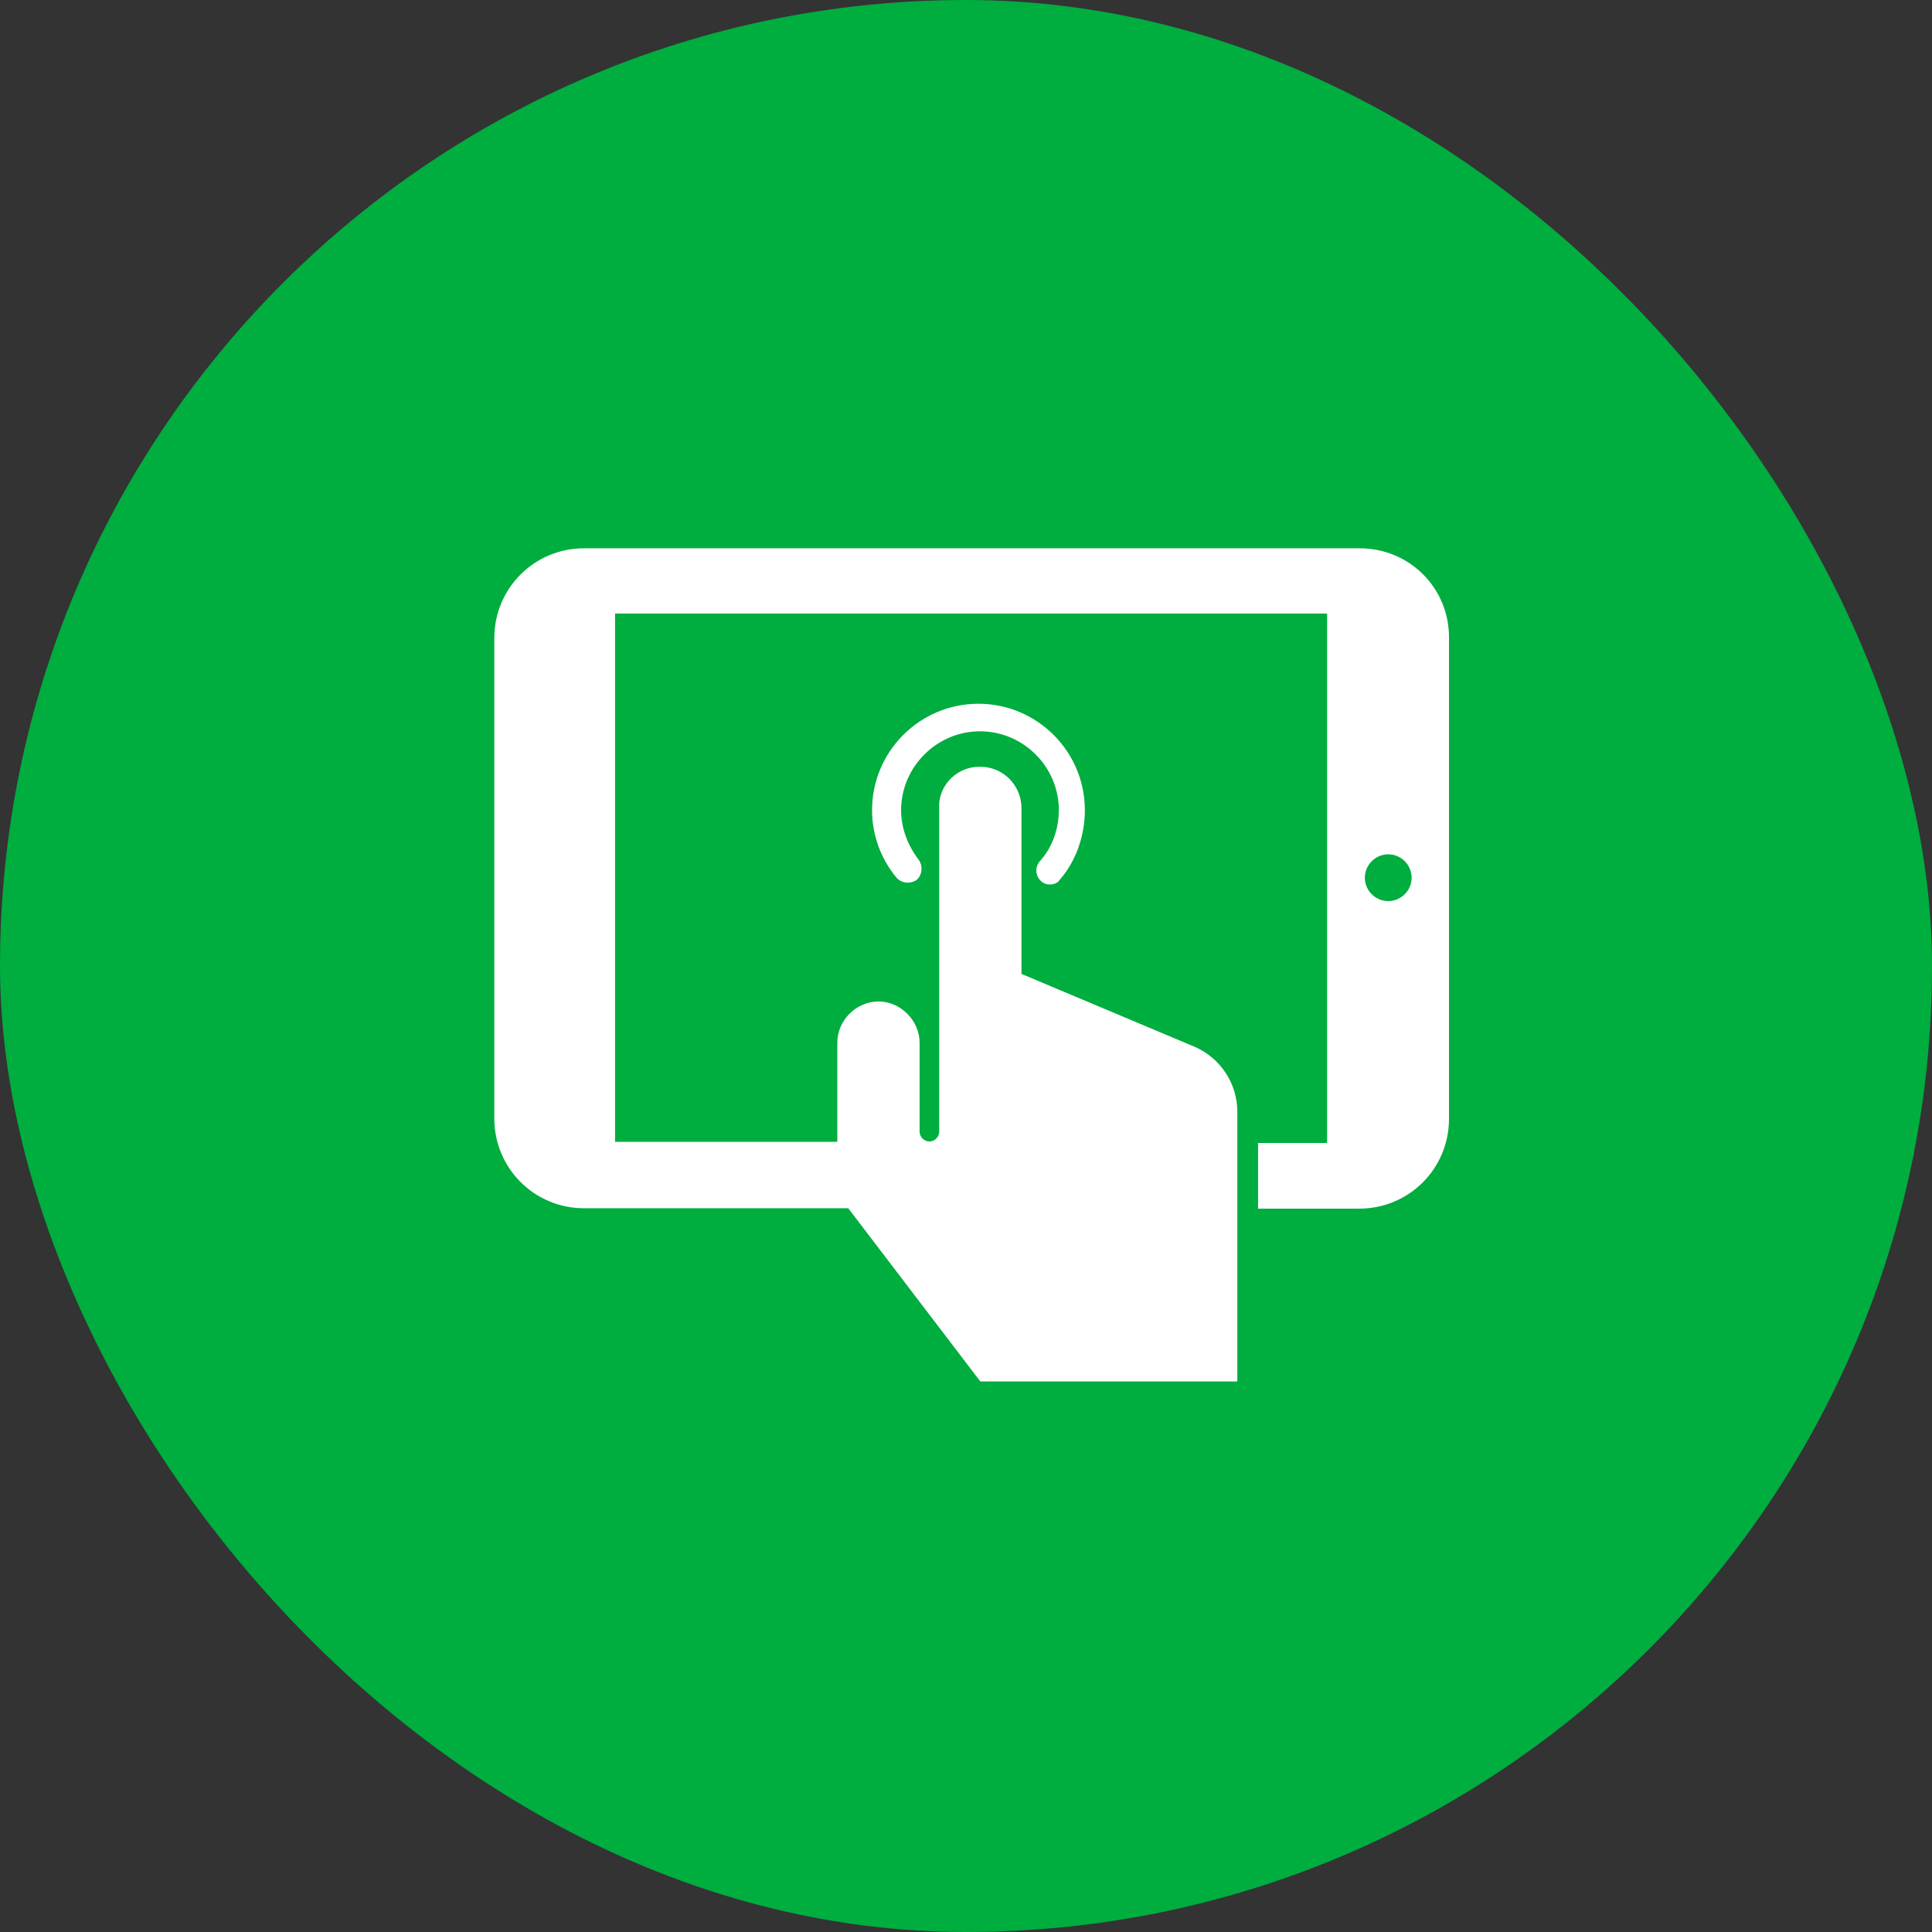
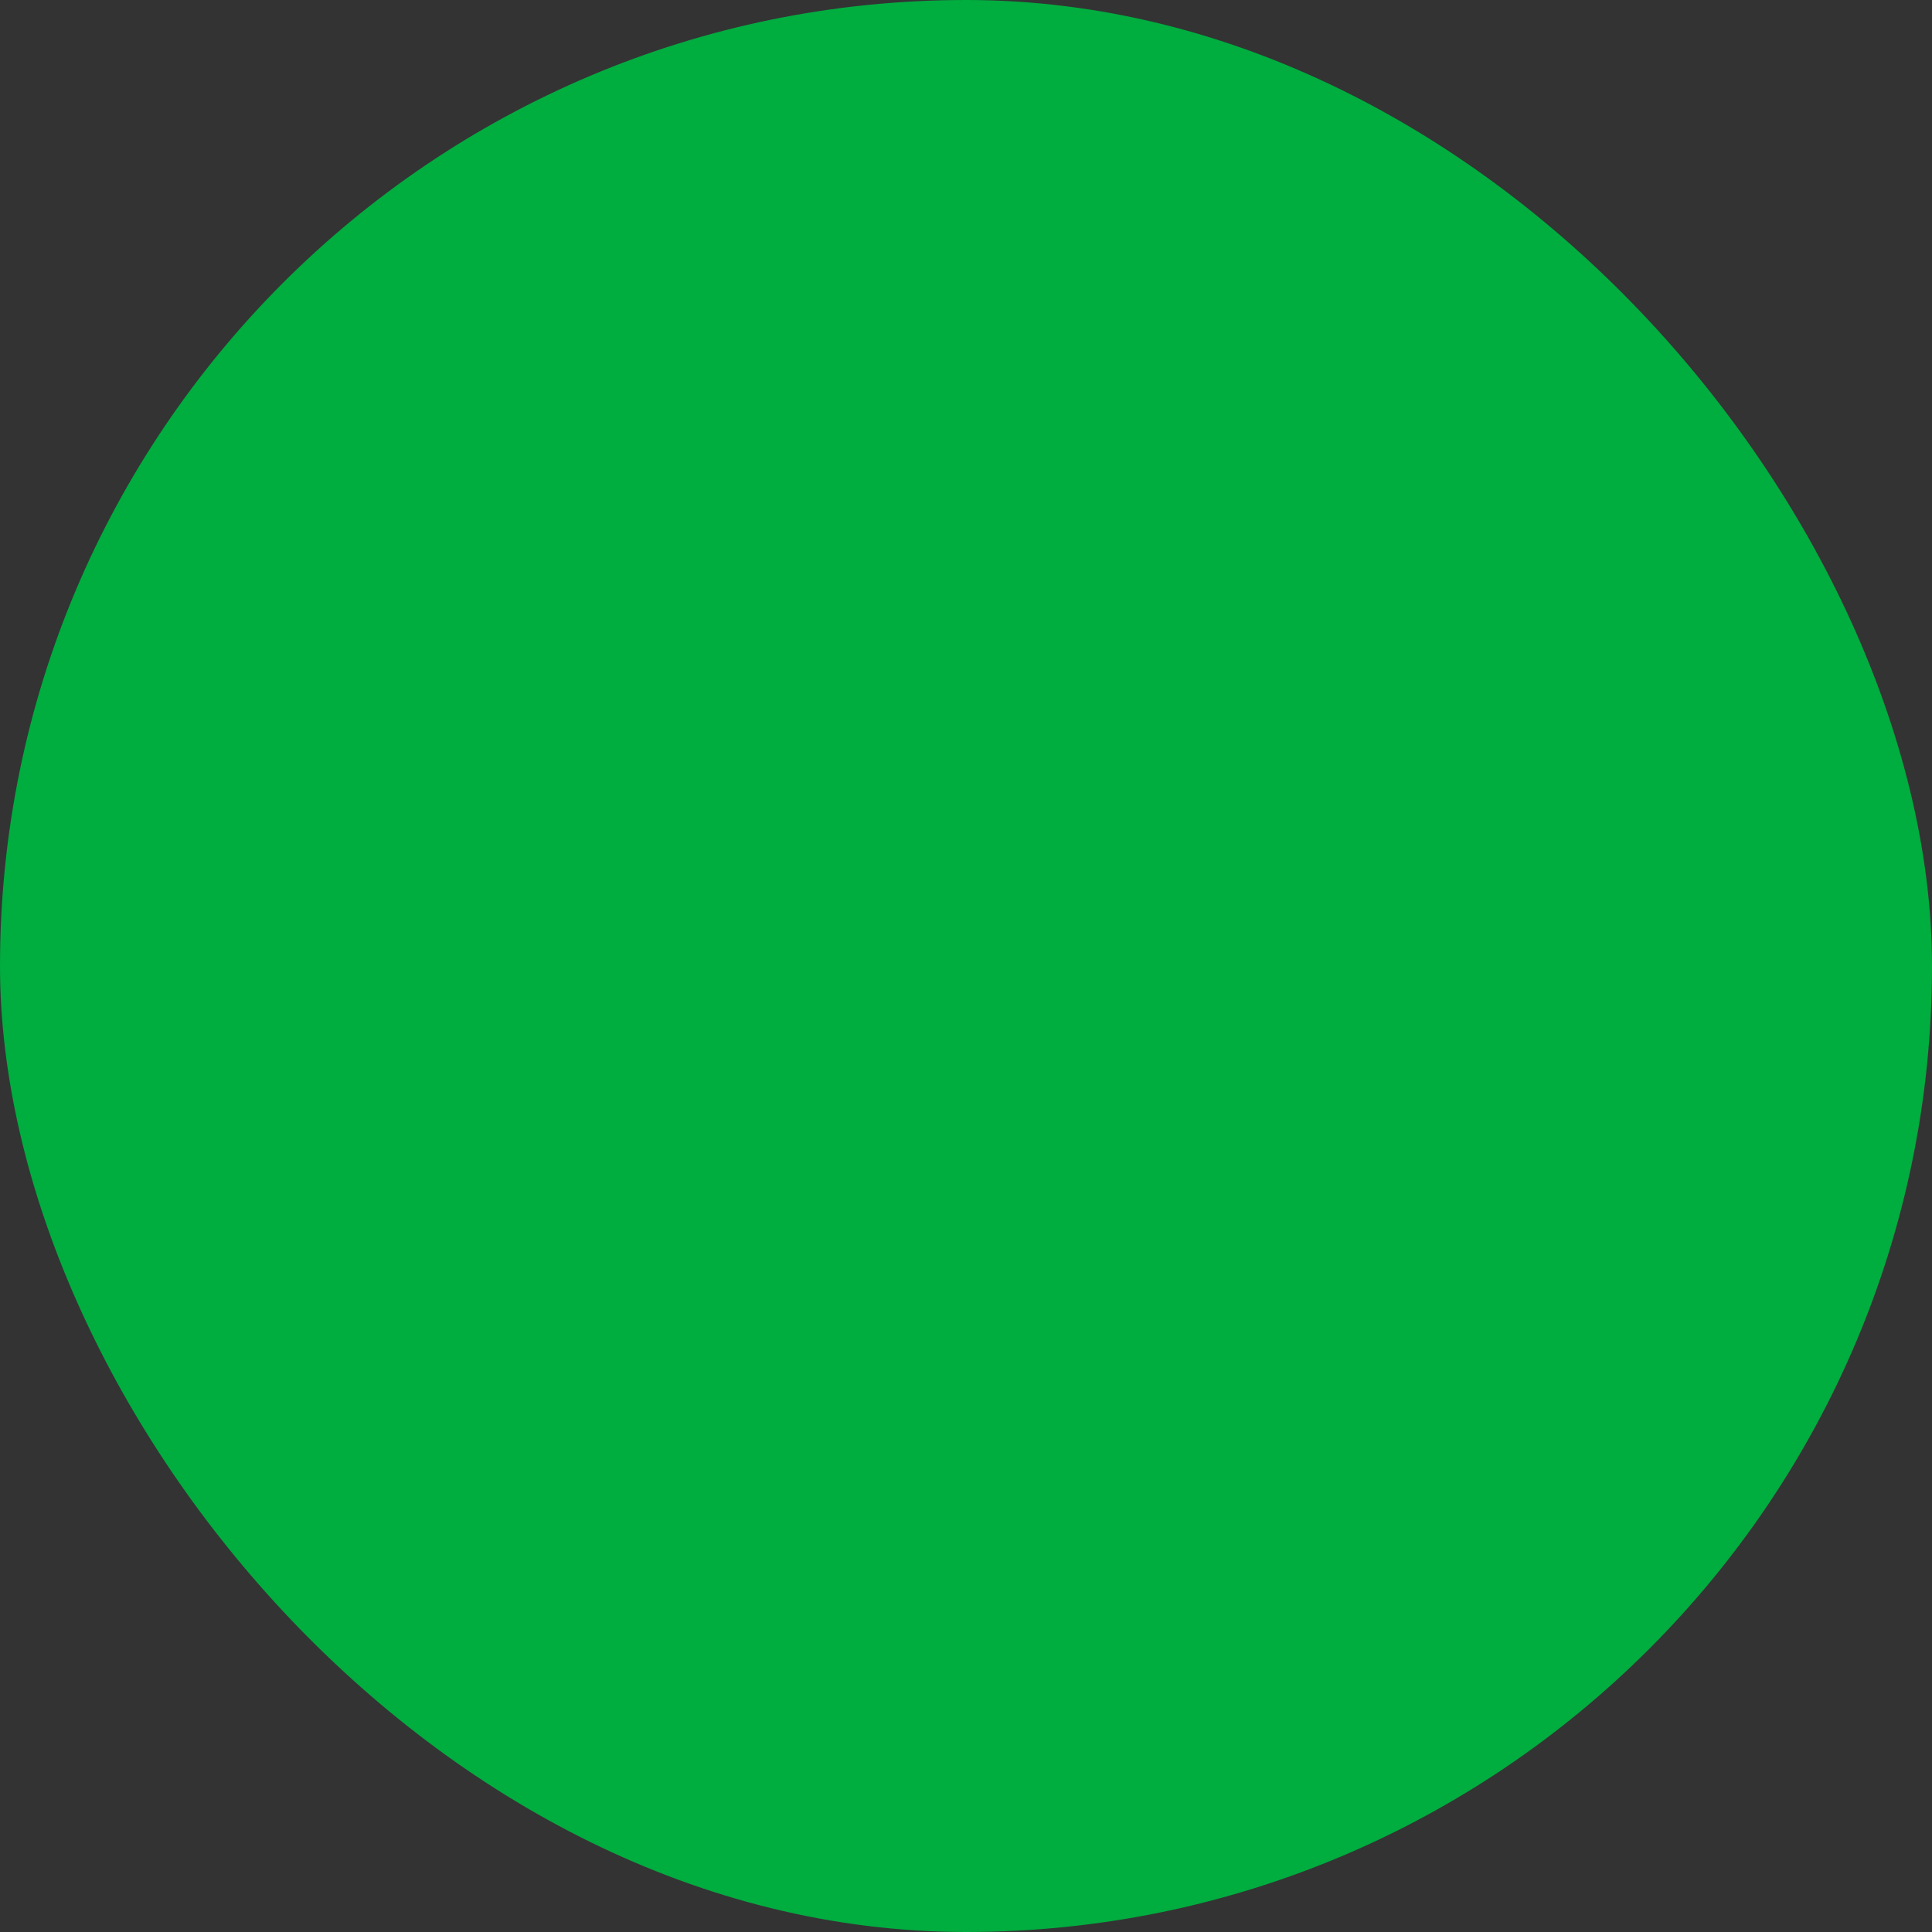
<svg xmlns="http://www.w3.org/2000/svg" width="100" height="100" viewBox="0 0 100 100" fill="none">
  <rect x="0" y="0" width="100" height="100" fill="#333333" stroke="none" />
  <rect width="100" height="100" rx="50" fill="#00AD3F" />
  <g clip-path="url(#clip0_2140_31718)">
-     <path d="M70.371 28.379H30.234C27.656 28.379 25.586 30.449 25.586 33.027V57.891C25.586 60.469 27.656 62.539 30.234 62.539H43.906L50.742 71.504H64.043V67.383V62.559V60.254V59.16V57.539C64.043 56.094 63.184 54.785 61.875 54.199L52.871 50.41V41.816C52.871 40.684 51.953 39.688 50.742 39.688H50.684C49.59 39.688 48.691 40.547 48.613 41.582V58.574C48.613 58.848 48.379 59.082 48.105 59.082C47.832 59.082 47.598 58.848 47.598 58.574V57.715V53.965C47.598 52.832 46.621 51.836 45.469 51.836C44.316 51.836 43.34 52.812 43.34 53.965V59.043V59.102H31.836V31.758H68.691V59.16H65.117V62.559H70.352C72.93 62.559 75 60.488 75 57.91V33.027C75.019 30.43 72.949 28.379 70.371 28.379ZM71.856 46.641C71.191 46.641 70.644 46.094 70.644 45.43C70.644 44.766 71.191 44.219 71.856 44.219C72.519 44.219 73.066 44.766 73.066 45.43C73.066 46.094 72.519 46.641 71.856 46.641ZM53.887 45.605C54.004 45.723 54.16 45.781 54.336 45.781C54.512 45.781 54.746 45.723 54.844 45.547C55.703 44.57 56.152 43.242 56.152 41.934C56.152 38.887 53.672 36.426 50.645 36.426C47.598 36.426 45.137 38.906 45.137 41.934C45.137 43.203 45.586 44.453 46.406 45.43C46.641 45.703 47.09 45.781 47.441 45.547C47.715 45.312 47.793 44.863 47.559 44.512C46.973 43.75 46.641 42.852 46.641 41.934C46.641 39.707 48.477 37.852 50.723 37.852C52.969 37.852 54.805 39.688 54.805 41.934C54.805 42.91 54.453 43.887 53.828 44.57C53.535 44.902 53.613 45.371 53.887 45.605Z" fill="white" />
-   </g>
+     </g>
  <defs>
    <clipPath id="clip0_2140_31718">
-       <rect width="50" height="50" fill="white" transform="translate(25 25)" />
-     </clipPath>
+       </clipPath>
  </defs>
</svg>